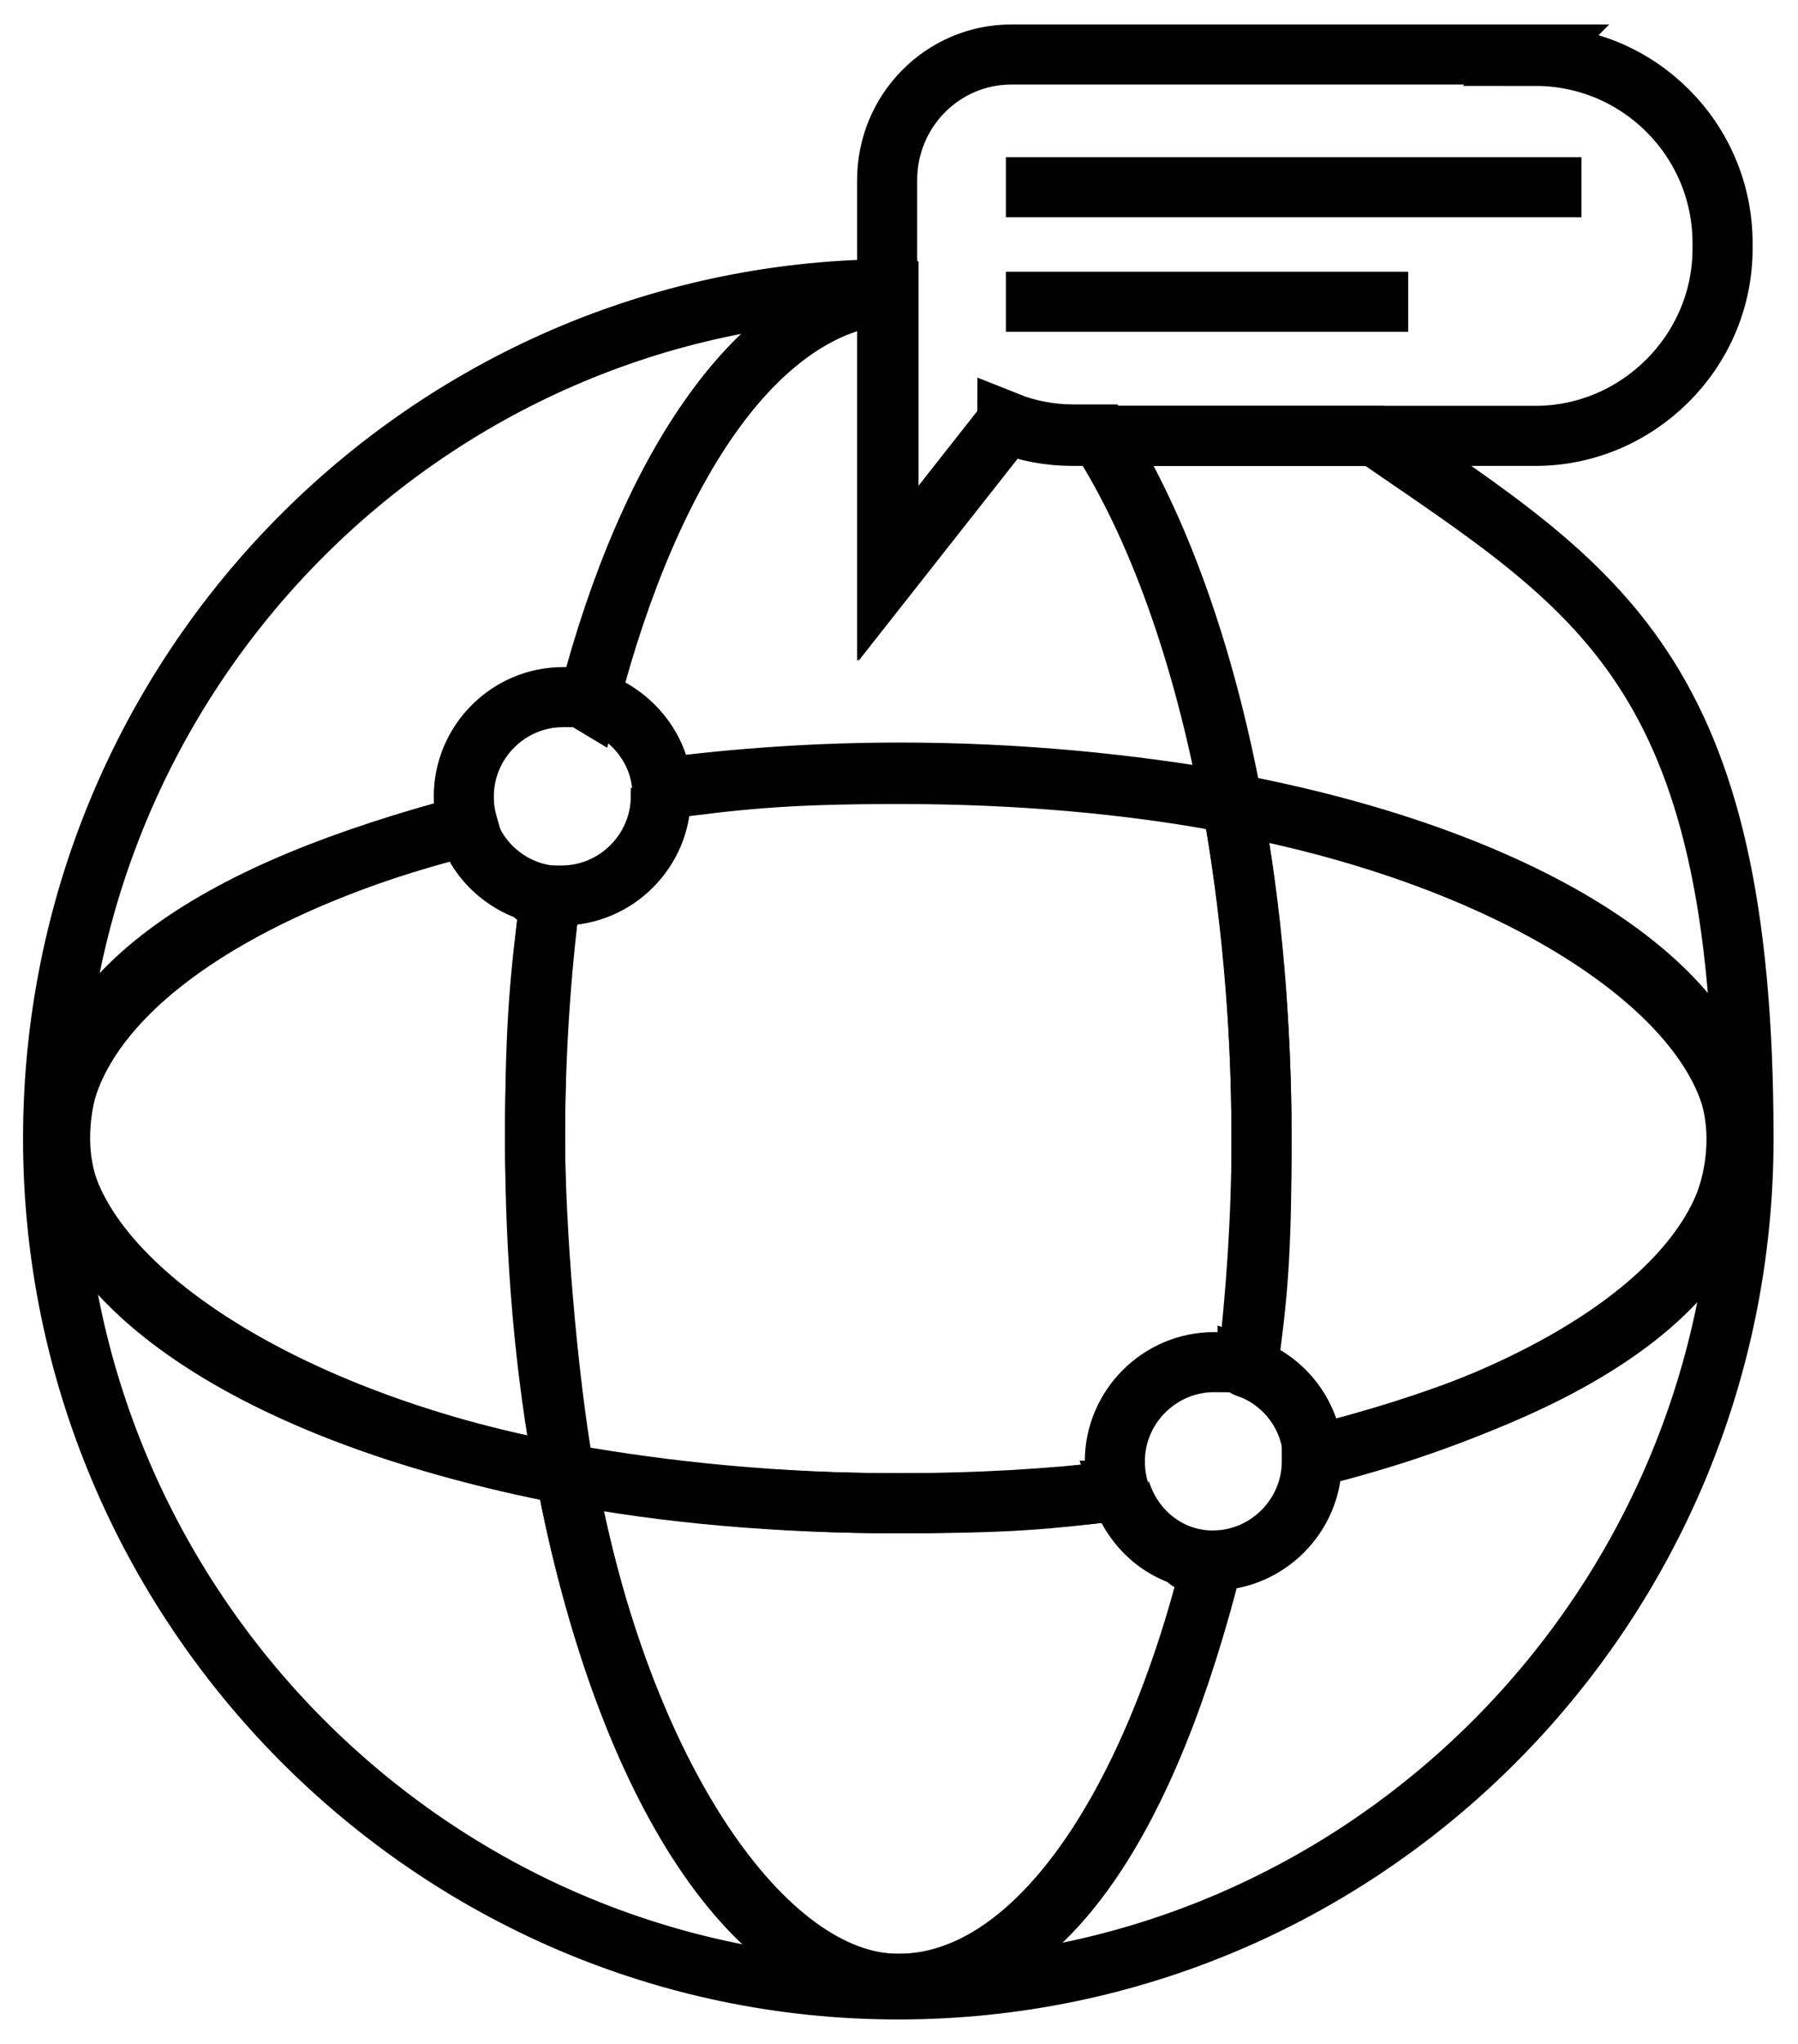
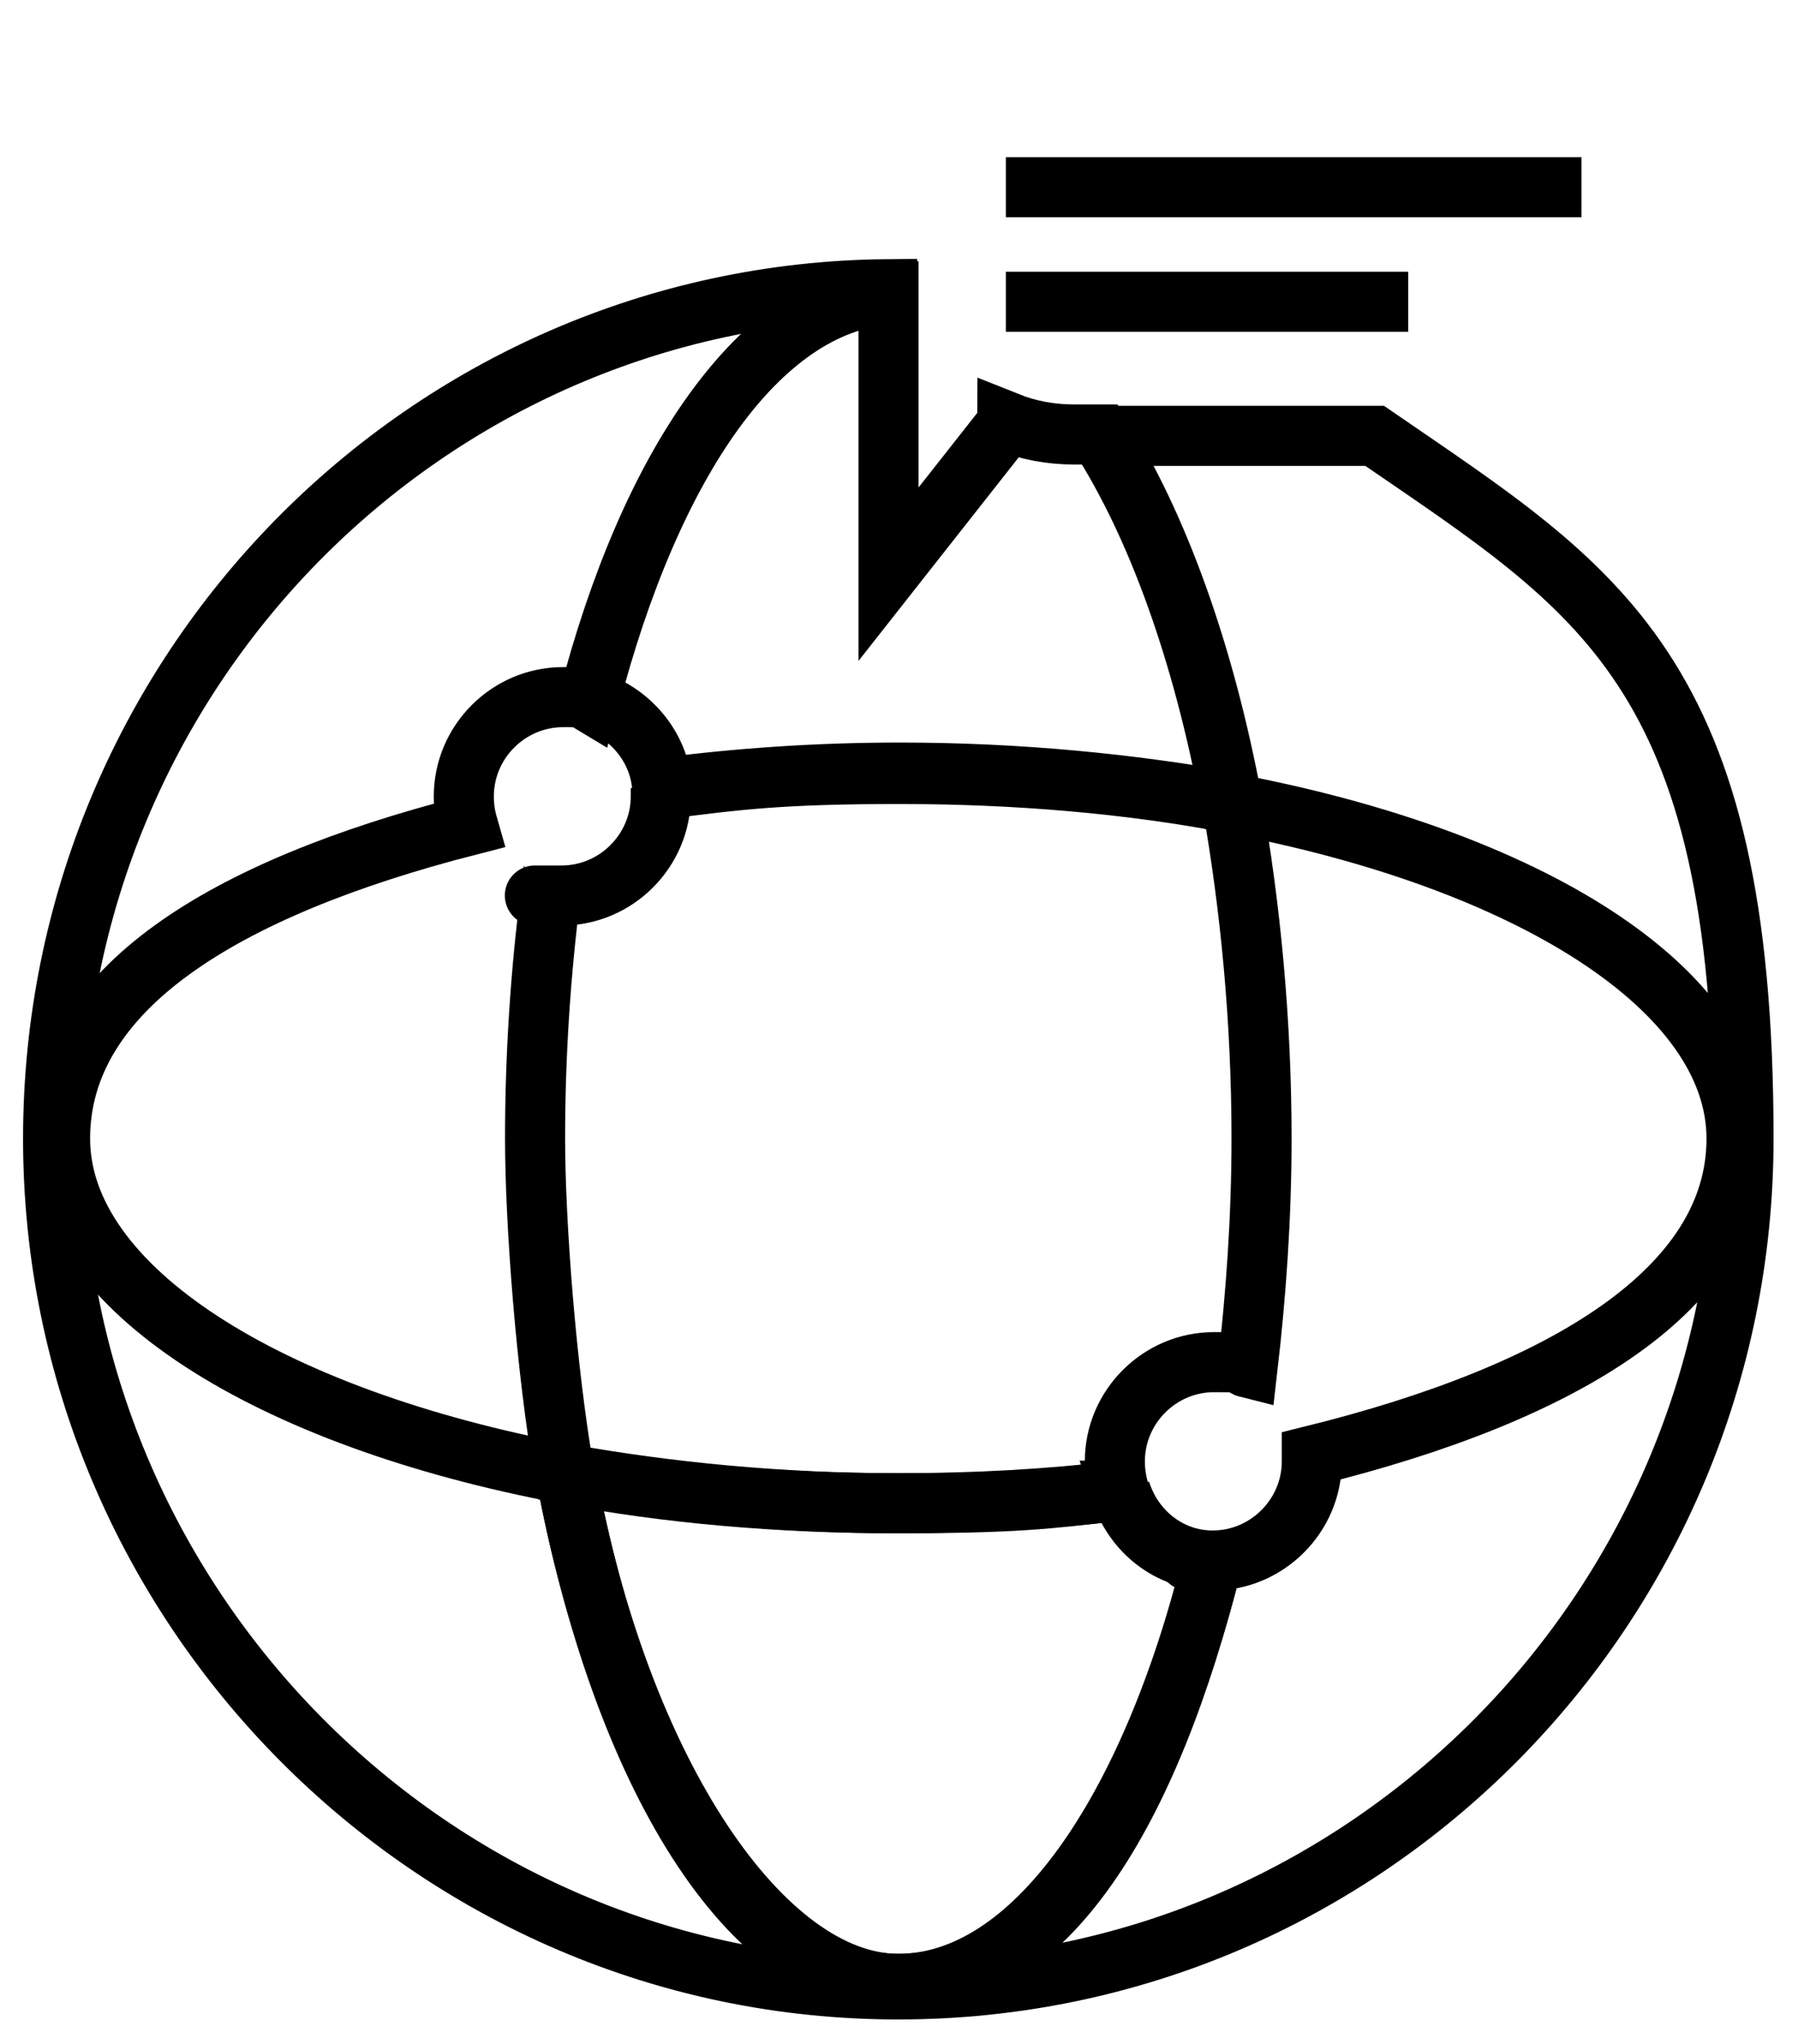
<svg xmlns="http://www.w3.org/2000/svg" id="Laag_1" data-name="Laag 1" version="1.1" viewBox="0 0 128.7 146.3">
  <g>
    <path d="M89.3,97.9c-.7-.3-1.5-.4-2.4-.4-3.9,0-7.1,3.2-7.1,7.1s0,1.5.3,2.1c.9,2.9,3.5,4.9,6.6,5h0c3.9,0,7.1-3.2,7.1-7.1s0-.2,0-.4c0-2.9-2.1-5.4-4.7-6.4h.2Z" fill="none" stroke-width="0" />
-     <path d="M39.4,64.1h.8c3.9,0,7.1-3.2,7.1-7.1s0-.4,0-.6c-.2-3-2.4-5.5-5.2-6.3-.6-.2-1.2-.3-1.8-.3-3.9,0-7.1,3.2-7.1,7.1s.1,1.4.3,2.1c.8,2.7,3.1,4.7,6,5h0Z" fill="none" stroke-width="0" />
    <path d="M98.4,31.2h-19.7c4.1,6.4,7.4,15.5,9.4,26.3,21.3,4,36.2,13.3,36.2,24s-12.2,18.2-30.4,22.7v.4c0,3.9-3.2,7.1-7.1,7.1s0,0,0,0c-4.5,18.1-12.9,30.3-22.5,30.3s-19.9-15-23.8-36.5c-21.3-4-36.2-13.3-36.2-24s11.7-17.9,29.2-22.4c-.2-.7-.3-1.3-.3-2.1,0-3.9,3.2-7.1,7.1-7.1s1.3,0,1.8.3c4.4-17,12.3-28.4,21.4-29.1v-.4C30.5,21,3.8,48.1,3.8,81.5s27.1,60.9,60.5,60.9,60.5-27.3,60.5-60.9-10.4-39.3-26.4-50.3Z" fill="none" stroke="#000" stroke-miterlimit="10" stroke-width="4.3" />
-     <path d="M39.4,64.1c-2.8-.3-5.2-2.3-6-5-17.4,4.5-29.2,12.9-29.2,22.4s14.9,20,36.2,24c-1.4-7.4-2.1-15.5-2.1-24s.4-11.9,1.1-17.4Z" fill="none" stroke="#000" stroke-miterlimit="10" stroke-width="4.3" />
-     <path d="M89.3,97.9c2.6.9,4.6,3.4,4.7,6.4,18.1-4.5,30.4-13,30.4-22.7s-14.9-20-36.2-24c1.4,7.4,2.1,15.5,2.1,24s-.3,11.2-1,16.4h0Z" fill="none" stroke="#000" stroke-miterlimit="10" stroke-width="4.3" />
    <path d="M80.2,106.7c-5.1.6-10.4.9-15.9.9-8.5,0-16.5-.8-23.8-2.1,4,21.5,13.2,36.5,23.8,36.5s18-12.2,22.5-30.3c-3.1,0-5.7-2.1-6.6-5Z" fill="none" stroke="#000" stroke-miterlimit="10" stroke-width="4.3" />
    <path d="M72.1,30.3l-8.5,10.8v-20.1c-9.1.6-17,12.1-21.4,29.1,2.8.8,5,3.3,5.2,6.3,5.4-.7,11.1-1.1,17-1.1,8.5,0,16.5.8,23.8,2.1-2-10.7-5.3-19.8-9.4-26.3h-1.9c-1.7,0-3.3-.3-4.8-.9h0Z" fill="none" stroke="#000" stroke-miterlimit="10" stroke-width="4.3" />
    <path d="M47.3,56.4v.6c0,3.9-3.2,7.1-7.1,7.1s-.6,0-.8,0c-.7,5.5-1.1,11.4-1.1,17.4s.8,16.6,2.1,24c7.3,1.4,15.4,2.1,23.8,2.1s10.8-.3,15.9-.9c-.2-.7-.3-1.4-.3-2.1,0-3.9,3.2-7.1,7.1-7.1s1.6.2,2.4.4c.6-5.2,1-10.7,1-16.4,0-8.5-.8-16.6-2.1-24-7.3-1.4-15.4-2.1-23.8-2.1s-11.6.4-17,1.1h-.1Z" fill="none" stroke="#000" stroke-miterlimit="10" stroke-width="4.3" />
  </g>
  <line x1="72" y1="13.4" x2="113.2" y2="13.4" fill="none" stroke="#000" stroke-miterlimit="10" stroke-width="4.3" />
  <line x1="72" y1="21.6" x2="100.8" y2="21.6" fill="none" stroke="#000" stroke-miterlimit="10" stroke-width="4.3" />
-   <path d="M110,3.9h-37.6c-4.9,0-8.9,4-8.9,9v28.2l8.5-10.8c1.5.6,3.1.9,4.8.9h33.1c7.3,0,13.4-6,13.4-13.4v-.4c0-7.4-6-13.4-13.4-13.4h0Z" fill="none" stroke="#000" stroke-miterlimit="10" stroke-width="4.3" />
</svg>